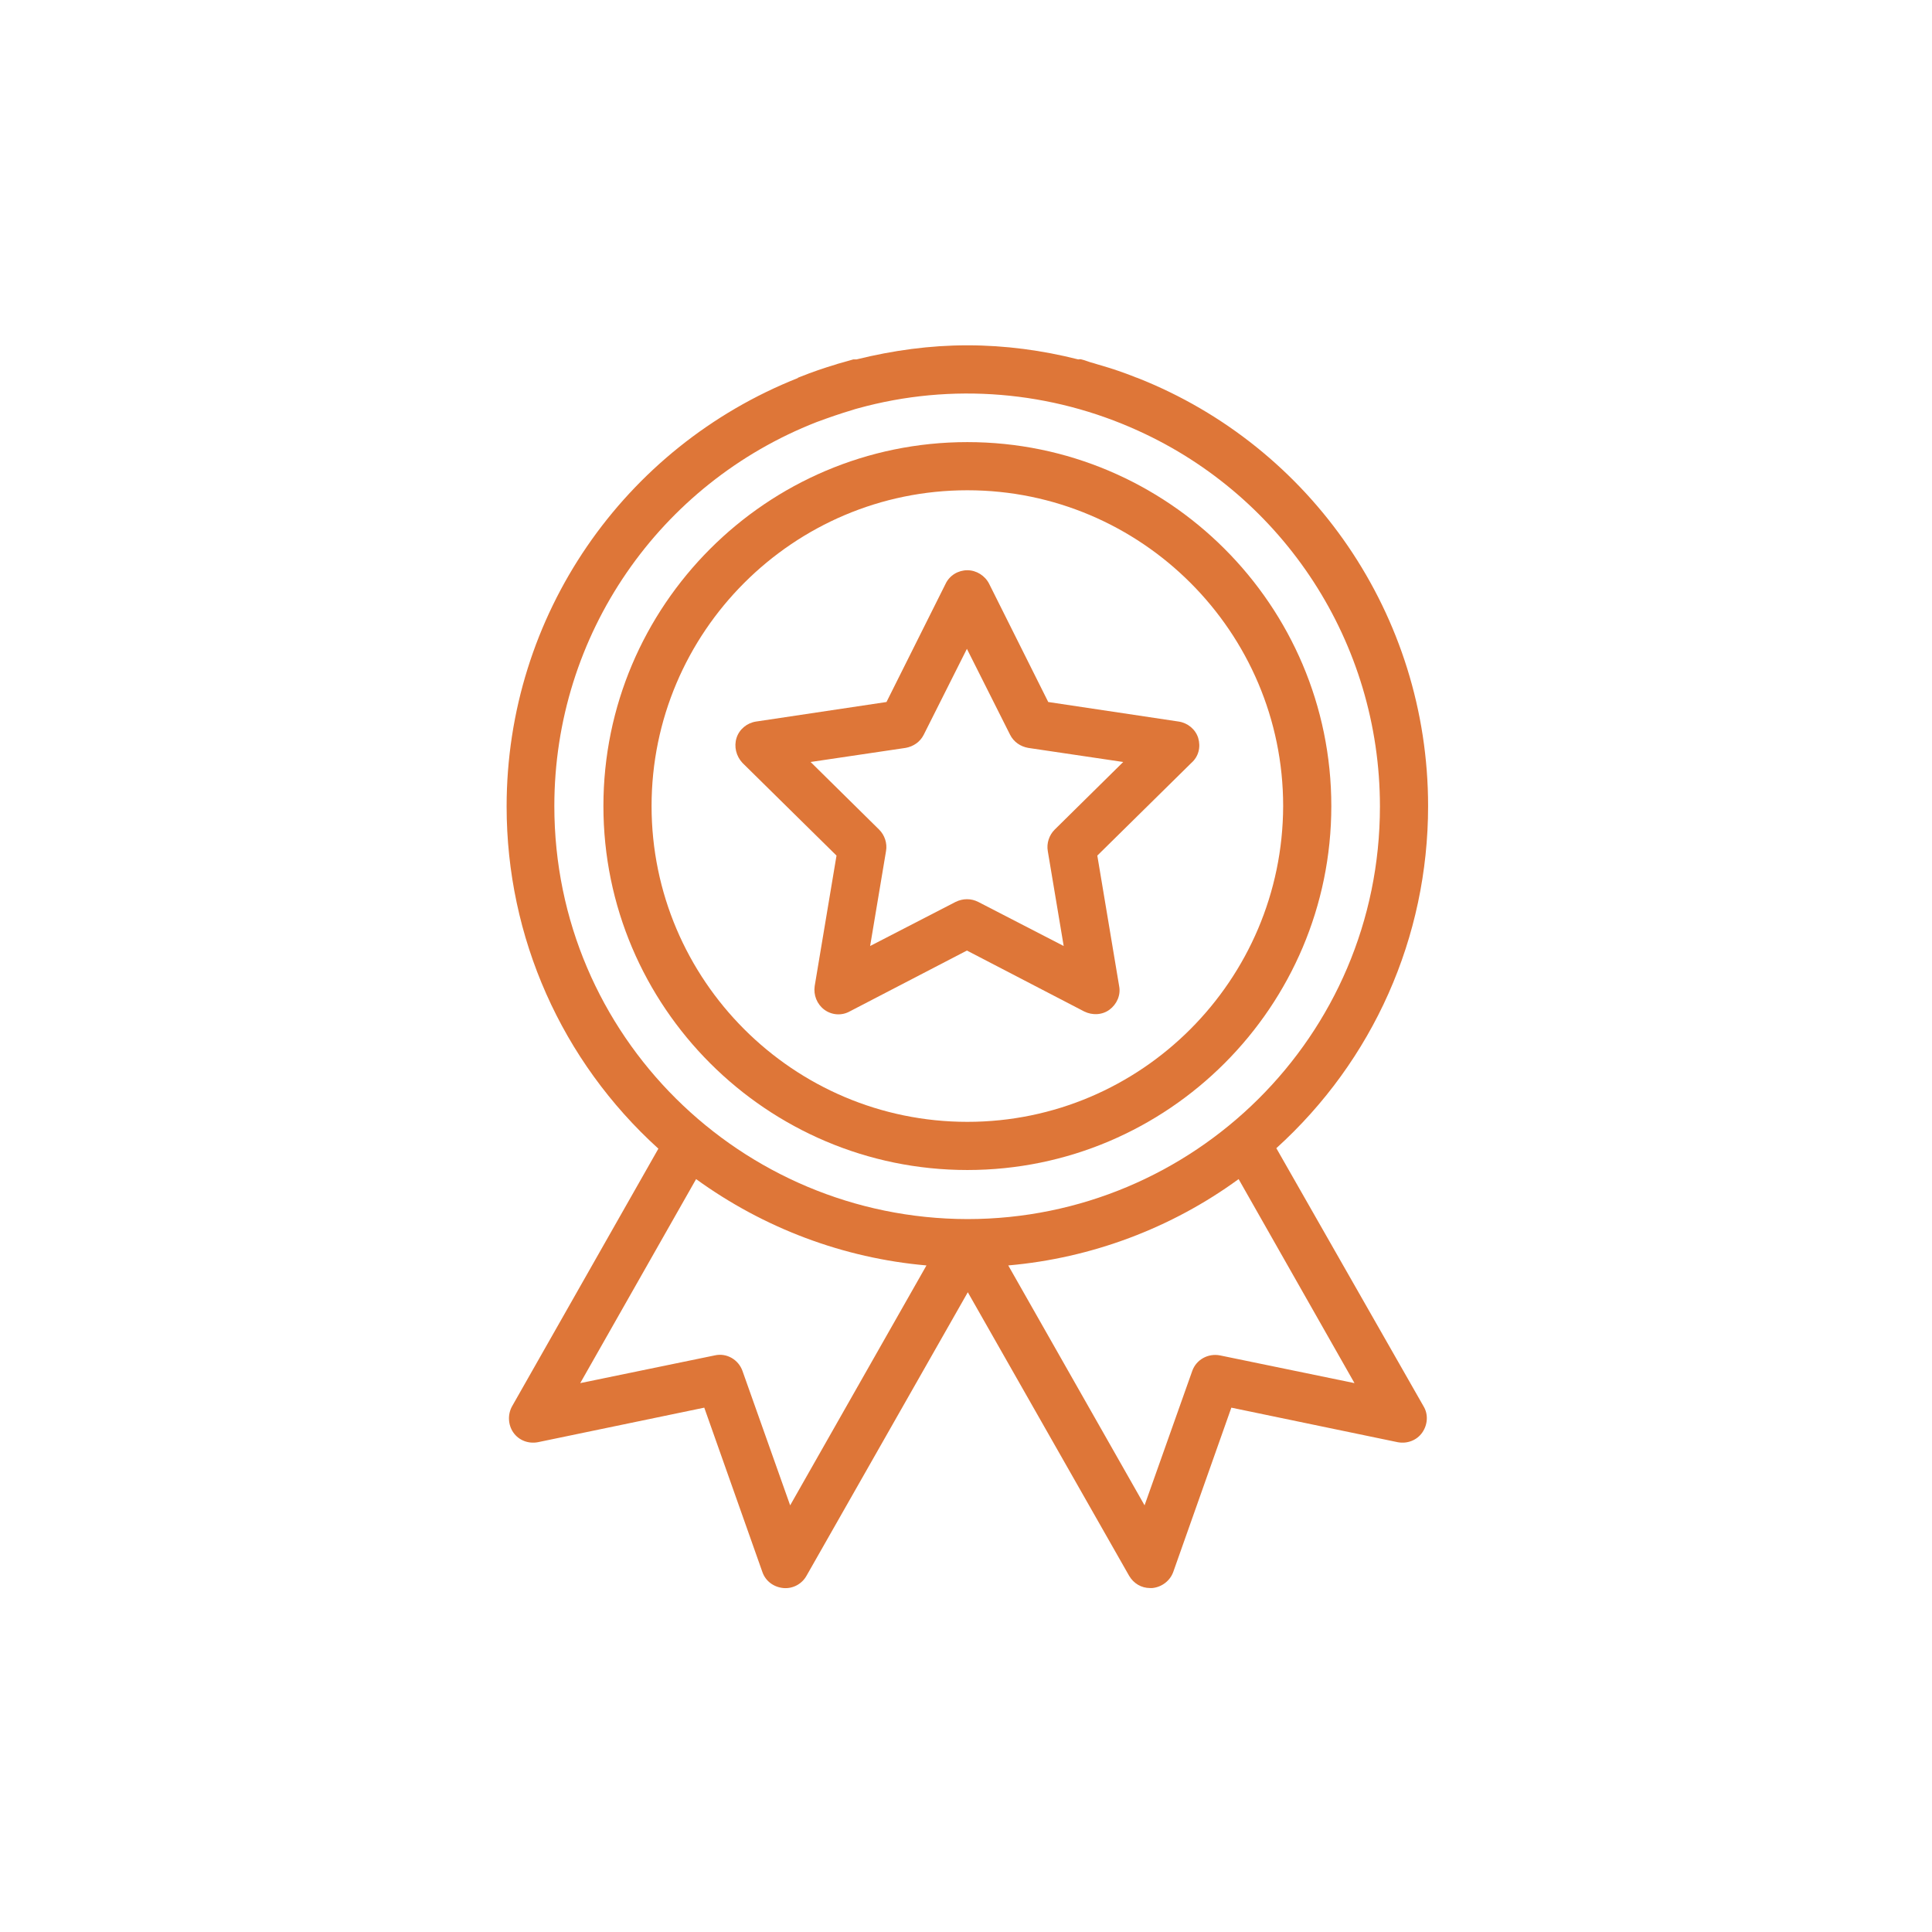
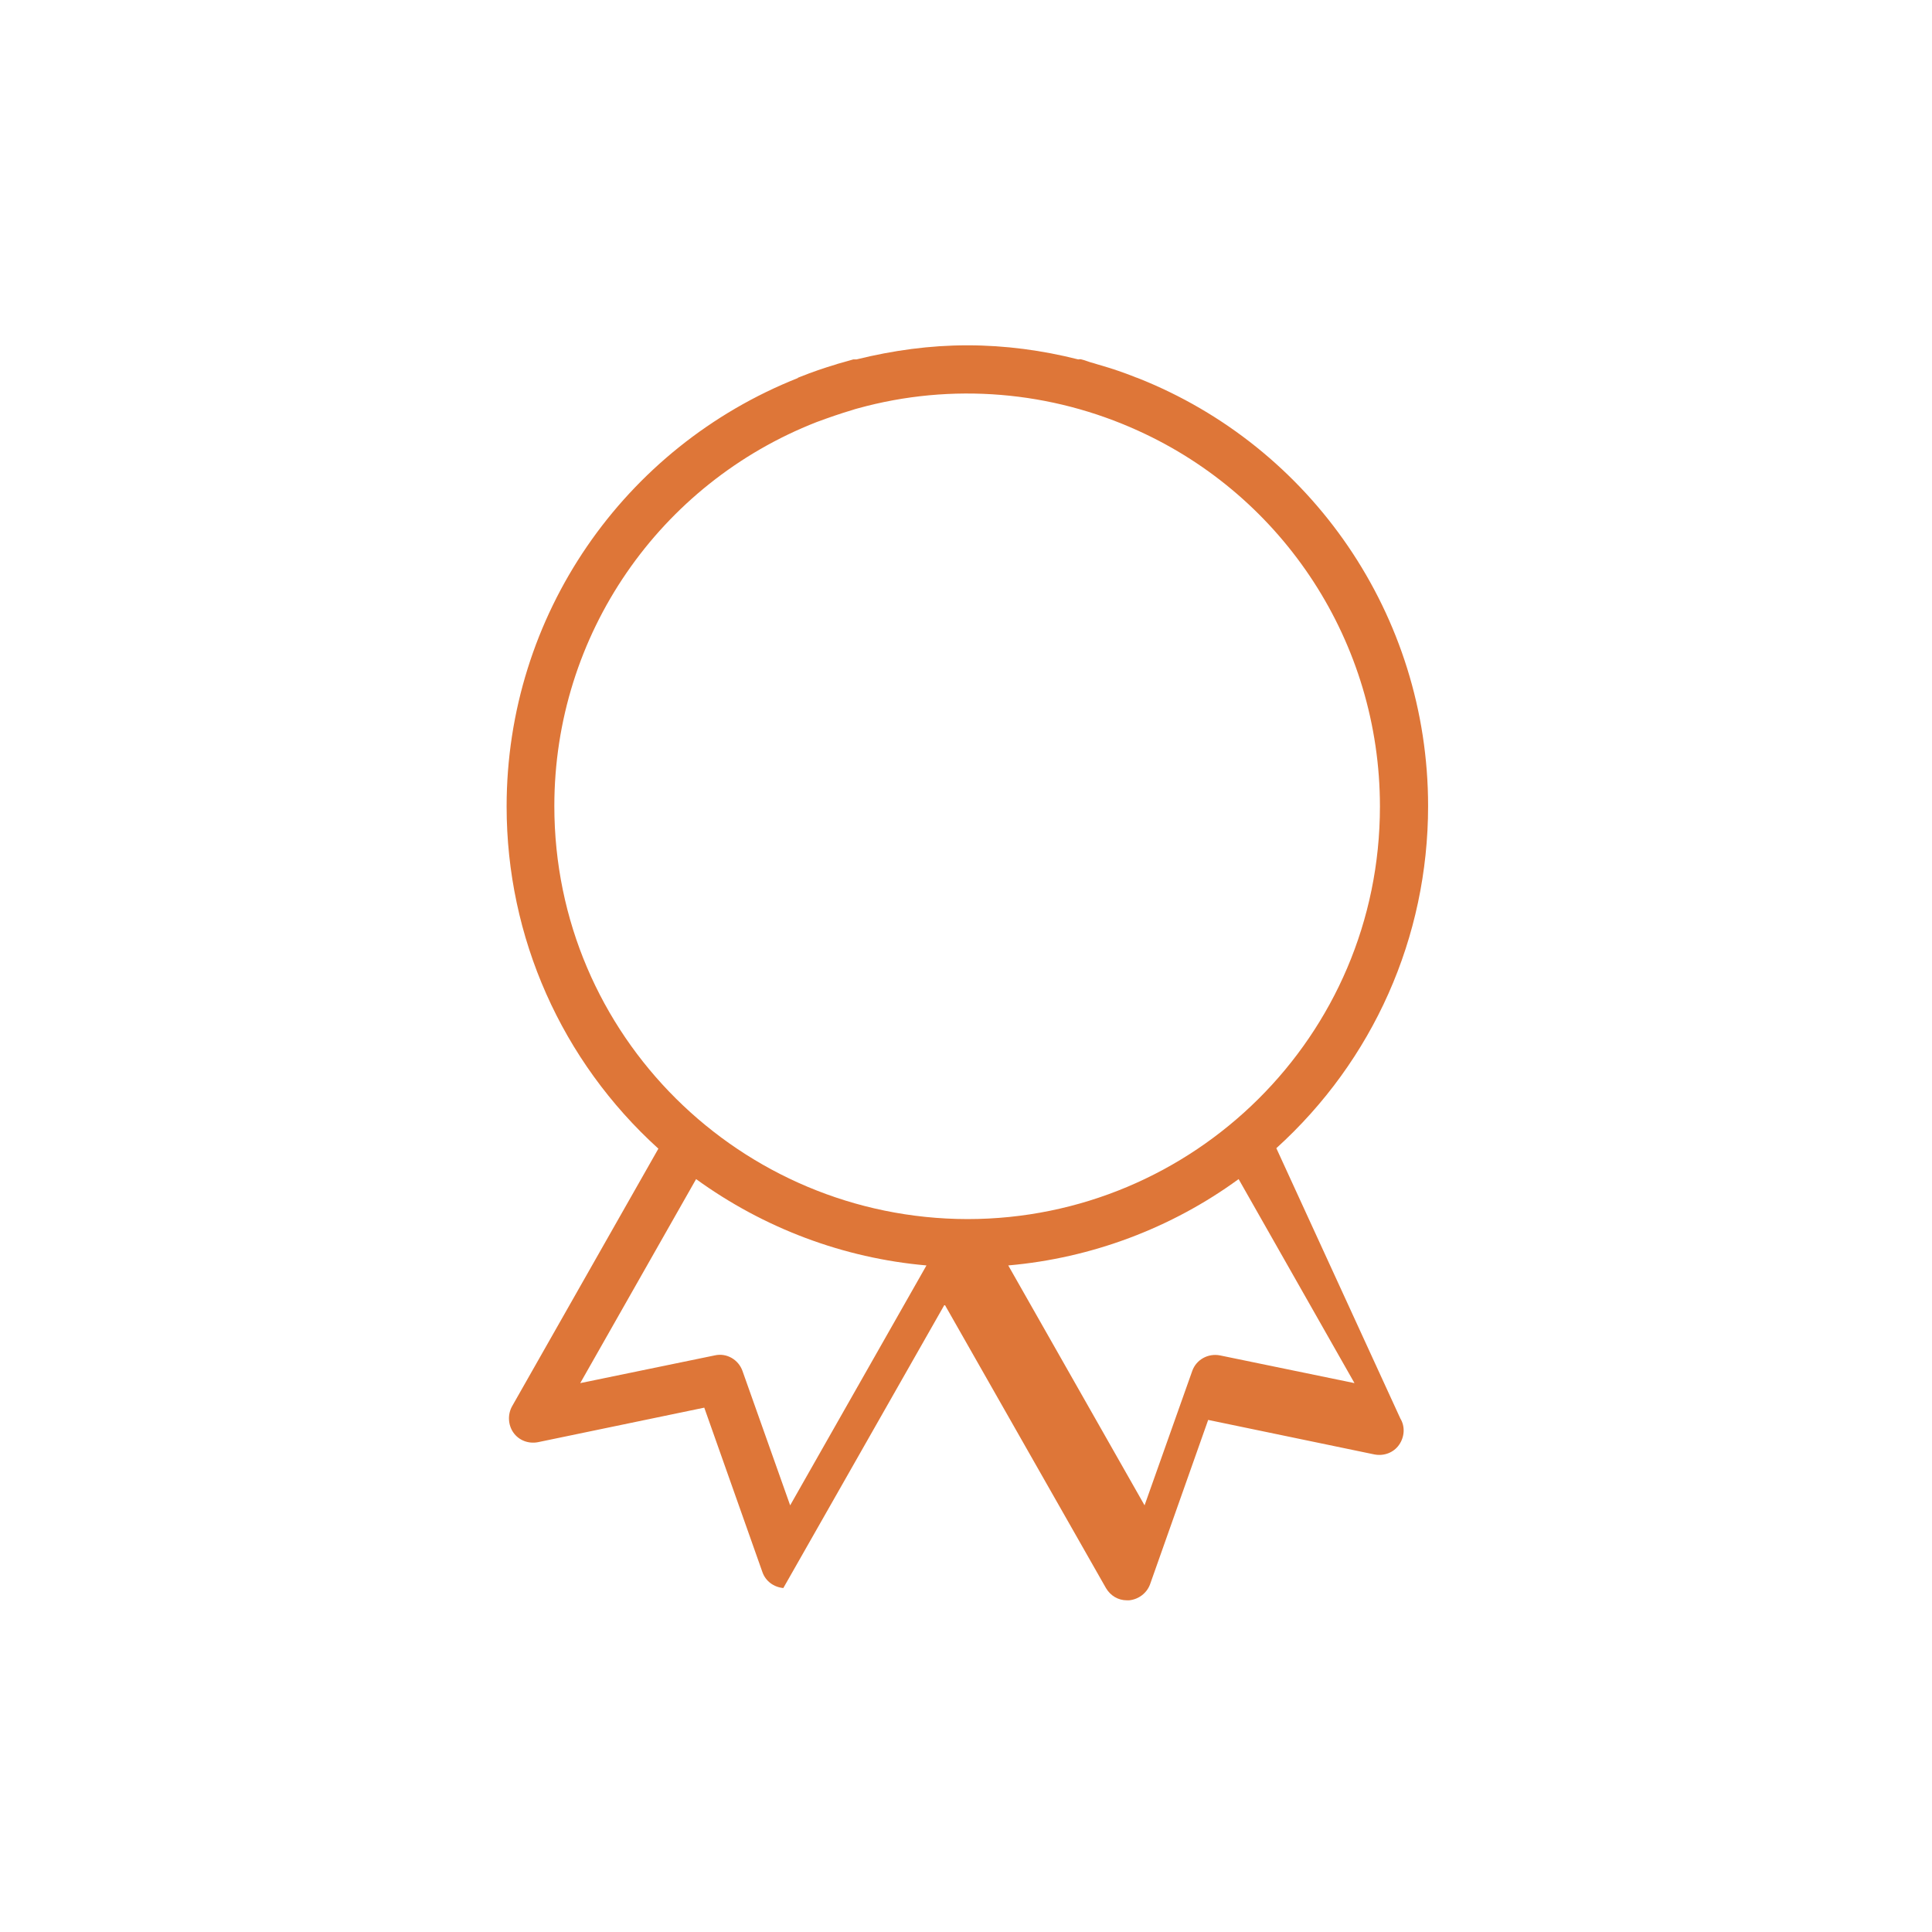
<svg xmlns="http://www.w3.org/2000/svg" version="1.1" id="Ebene_1" x="0px" y="0px" viewBox="0 0 425.2 425.2" style="enable-background:new 0 0 425.2 425.2;" xml:space="preserve">
  <style type="text/css">
	.st0{fill:#DE7638;}
</style>
  <g>
-     <path class="st0" d="M212.9,97.3c-44.2,0-80.1,36-80.1,80.1c0,44.2,36,80.1,80.1,80.1c44.2,0,80.1-36,80.1-80.1   C293,133.2,257,97.3,212.9,97.3z M212.9,246.9c-38.3,0-69.5-31.2-69.5-69.5c0-38.3,31.2-69.5,69.5-69.5c38.3,0,69.5,31.2,69.5,69.5   C282.3,215.7,251.2,246.9,212.9,246.9z" />
-     <path class="st0" d="M263.7,162.4c-0.6-1.9-2.3-3.3-4.3-3.6l-28.7-4.3l-13-26c-0.9-1.8-2.8-3-4.8-3c-2,0-3.9,1.1-4.8,3l-13,26   l-28.7,4.3c-2,0.3-3.7,1.7-4.3,3.6c-0.6,1.9-0.1,4,1.3,5.5l20.7,20.4l-4.8,28.7c-0.3,2,0.5,4,2.1,5.2c1.6,1.2,3.8,1.4,5.6,0.4   l25.8-13.4l25.8,13.4c1.8,0.9,4,0.8,5.6-0.4c1.6-1.2,2.5-3.2,2.1-5.2l-4.8-28.7l20.7-20.4C263.8,166.5,264.3,164.4,263.7,162.4z    M232.1,182.6c-1.2,1.2-1.8,3-1.5,4.7l3.5,20.9l-18.8-9.7c-0.8-0.4-1.6-0.6-2.5-0.6c-0.8,0-1.7,0.2-2.5,0.6l-18.8,9.7l3.5-20.9   c0.3-1.7-0.3-3.5-1.5-4.7l-15.1-14.9l20.9-3.1c1.7-0.3,3.2-1.3,4-2.9l9.5-18.9l9.5,18.9c0.8,1.6,2.3,2.6,4,2.9l20.9,3.1   L232.1,182.6z" />
-     <path class="st0" d="M280.9,252.7c21.3-19.3,33.4-46.4,33.4-75.3c0-42-25.7-79.1-63.9-94.2v0c-0.3-0.1-0.6-0.2-0.8-0.3   c-2.3-0.9-4.6-1.7-7-2.4c-0.7-0.2-1.4-0.4-2-0.6c-0.9-0.2-1.7-0.6-2.6-0.8c-0.3-0.1-0.5,0-0.7,0c-7.9-2-16.1-3.1-24.3-3.1   c0,0-0.1,0-0.1,0c-0.1,0-0.1,0-0.1,0c-8.1,0-16.2,1.1-24.3,3.1c-0.2,0-0.5,0-0.7,0c-0.7,0.2-1.4,0.4-2.1,0.6   c-0.6,0.2-1.2,0.3-1.7,0.5c-2.7,0.8-5.3,1.7-7.8,2.7c-0.2,0.1-0.3,0.1-0.5,0.2c0,0-0.1,0-0.1,0.1c-38.3,15.2-64.1,52.2-64.1,94.3   c0,28.8,12.1,56,33.4,75.3l-32.2,56.7c-1,1.8-0.9,4.1,0.3,5.8c1.2,1.7,3.3,2.5,5.4,2.1l36.6-7.6l12.8,36.2c0.7,2,2.5,3.3,4.6,3.5   c2.1,0.2,4.1-0.9,5.1-2.7l35.5-62.4l35.5,62.4c1,1.7,2.7,2.7,4.6,2.7c0.2,0,0.3,0,0.5,0c2.1-0.2,3.9-1.6,4.6-3.5l12.8-36.2   l36.6,7.6c2.1,0.4,4.2-0.4,5.4-2.1c1.2-1.7,1.4-4,0.3-5.8L280.9,252.7z M173.9,331.3l-10.5-29.6c-0.9-2.5-3.5-4-6.1-3.4l-29.6,6.1   l25.5-44.9c14.9,10.8,32.4,17.4,50.7,19L173.9,331.3z M122,177.4c0-37.8,23.2-71,57.7-84.5c2.7-1,5.3-1.9,8-2.7   c0.3-0.1,0.6-0.2,1-0.3c20.9-5.8,42.7-3.8,61.8,4.9v0c32,14.5,53.2,46.6,53.2,82.7c0,50.6-41.1,90.8-90.8,90.8   C163.1,268.2,122,228,122,177.4z M268.5,298.3c-2.6-0.5-5.2,0.9-6.1,3.4l-10.5,29.6l-30-52.8c18.3-1.6,35.9-8.2,50.7-19l25.5,44.9   L268.5,298.3z" />
+     <path class="st0" d="M280.9,252.7c21.3-19.3,33.4-46.4,33.4-75.3c0-42-25.7-79.1-63.9-94.2v0c-0.3-0.1-0.6-0.2-0.8-0.3   c-2.3-0.9-4.6-1.7-7-2.4c-0.7-0.2-1.4-0.4-2-0.6c-0.9-0.2-1.7-0.6-2.6-0.8c-0.3-0.1-0.5,0-0.7,0c-7.9-2-16.1-3.1-24.3-3.1   c0,0-0.1,0-0.1,0c-0.1,0-0.1,0-0.1,0c-8.1,0-16.2,1.1-24.3,3.1c-0.2,0-0.5,0-0.7,0c-0.7,0.2-1.4,0.4-2.1,0.6   c-0.6,0.2-1.2,0.3-1.7,0.5c-2.7,0.8-5.3,1.7-7.8,2.7c-0.2,0.1-0.3,0.1-0.5,0.2c0,0-0.1,0-0.1,0.1c-38.3,15.2-64.1,52.2-64.1,94.3   c0,28.8,12.1,56,33.4,75.3l-32.2,56.7c-1,1.8-0.9,4.1,0.3,5.8c1.2,1.7,3.3,2.5,5.4,2.1l36.6-7.6l12.8,36.2c0.7,2,2.5,3.3,4.6,3.5   l35.5-62.4l35.5,62.4c1,1.7,2.7,2.7,4.6,2.7c0.2,0,0.3,0,0.5,0c2.1-0.2,3.9-1.6,4.6-3.5l12.8-36.2   l36.6,7.6c2.1,0.4,4.2-0.4,5.4-2.1c1.2-1.7,1.4-4,0.3-5.8L280.9,252.7z M173.9,331.3l-10.5-29.6c-0.9-2.5-3.5-4-6.1-3.4l-29.6,6.1   l25.5-44.9c14.9,10.8,32.4,17.4,50.7,19L173.9,331.3z M122,177.4c0-37.8,23.2-71,57.7-84.5c2.7-1,5.3-1.9,8-2.7   c0.3-0.1,0.6-0.2,1-0.3c20.9-5.8,42.7-3.8,61.8,4.9v0c32,14.5,53.2,46.6,53.2,82.7c0,50.6-41.1,90.8-90.8,90.8   C163.1,268.2,122,228,122,177.4z M268.5,298.3c-2.6-0.5-5.2,0.9-6.1,3.4l-10.5,29.6l-30-52.8c18.3-1.6,35.9-8.2,50.7-19l25.5,44.9   L268.5,298.3z" />
  </g>
</svg>